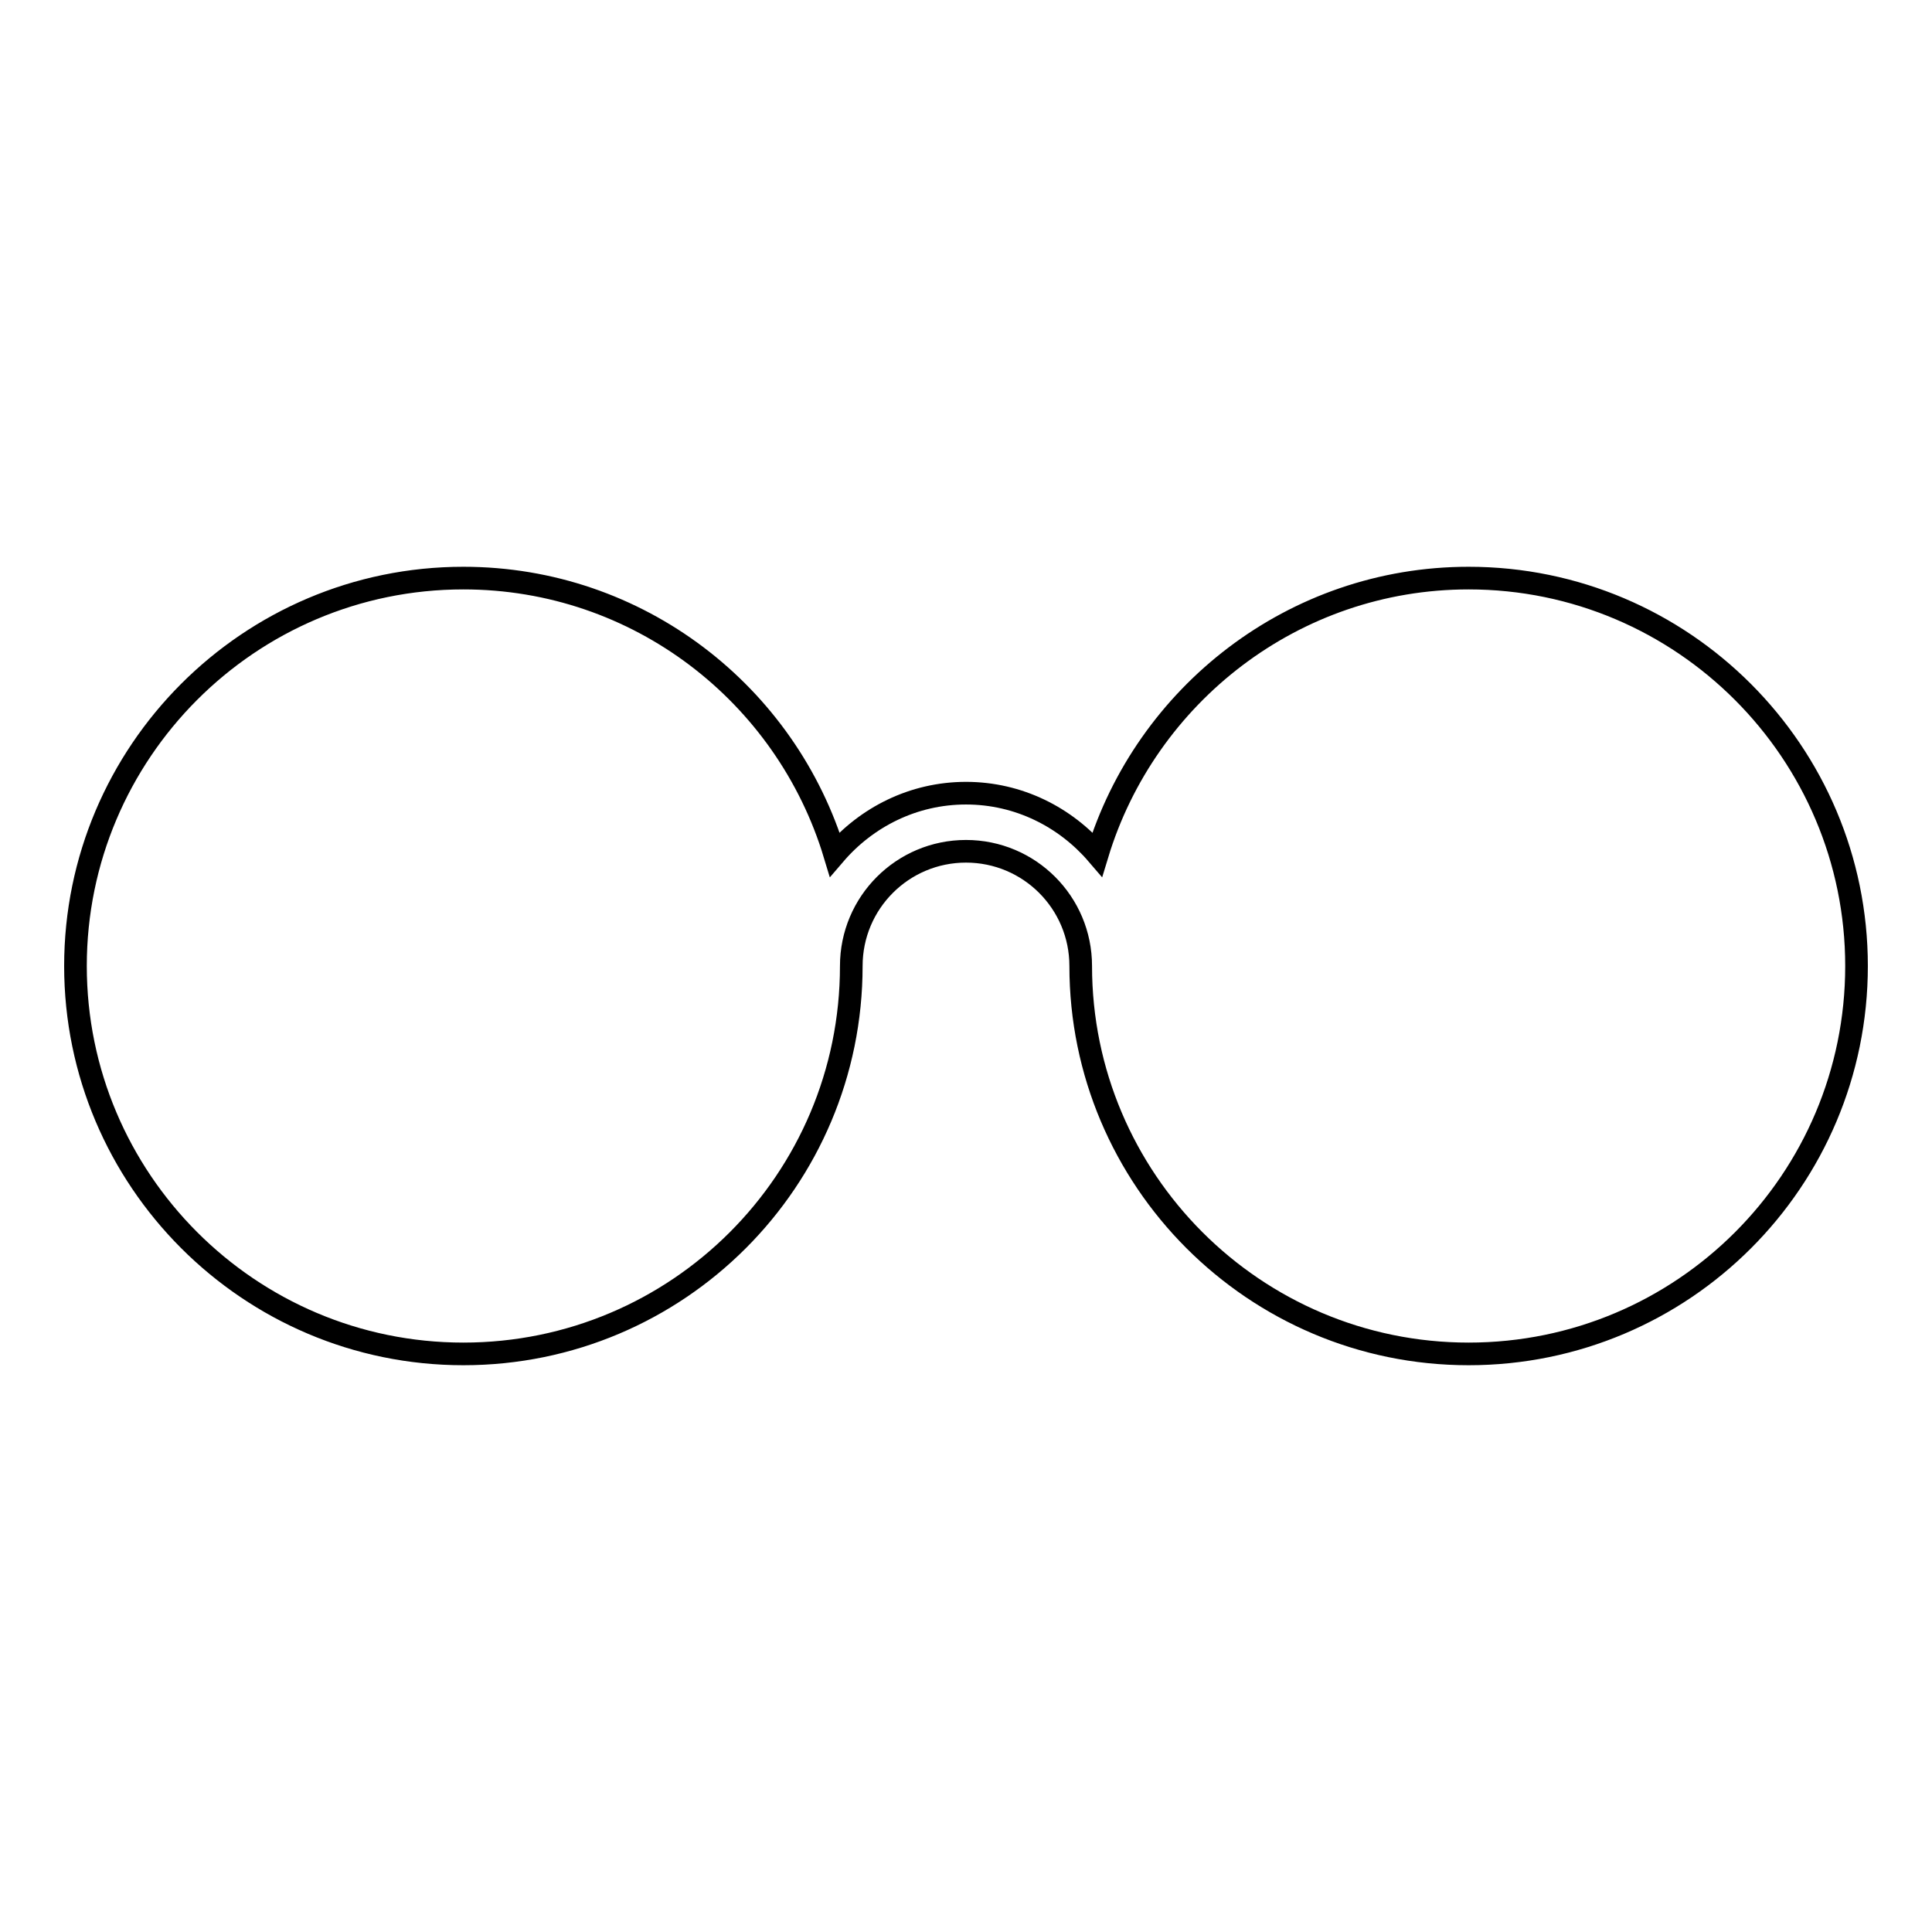
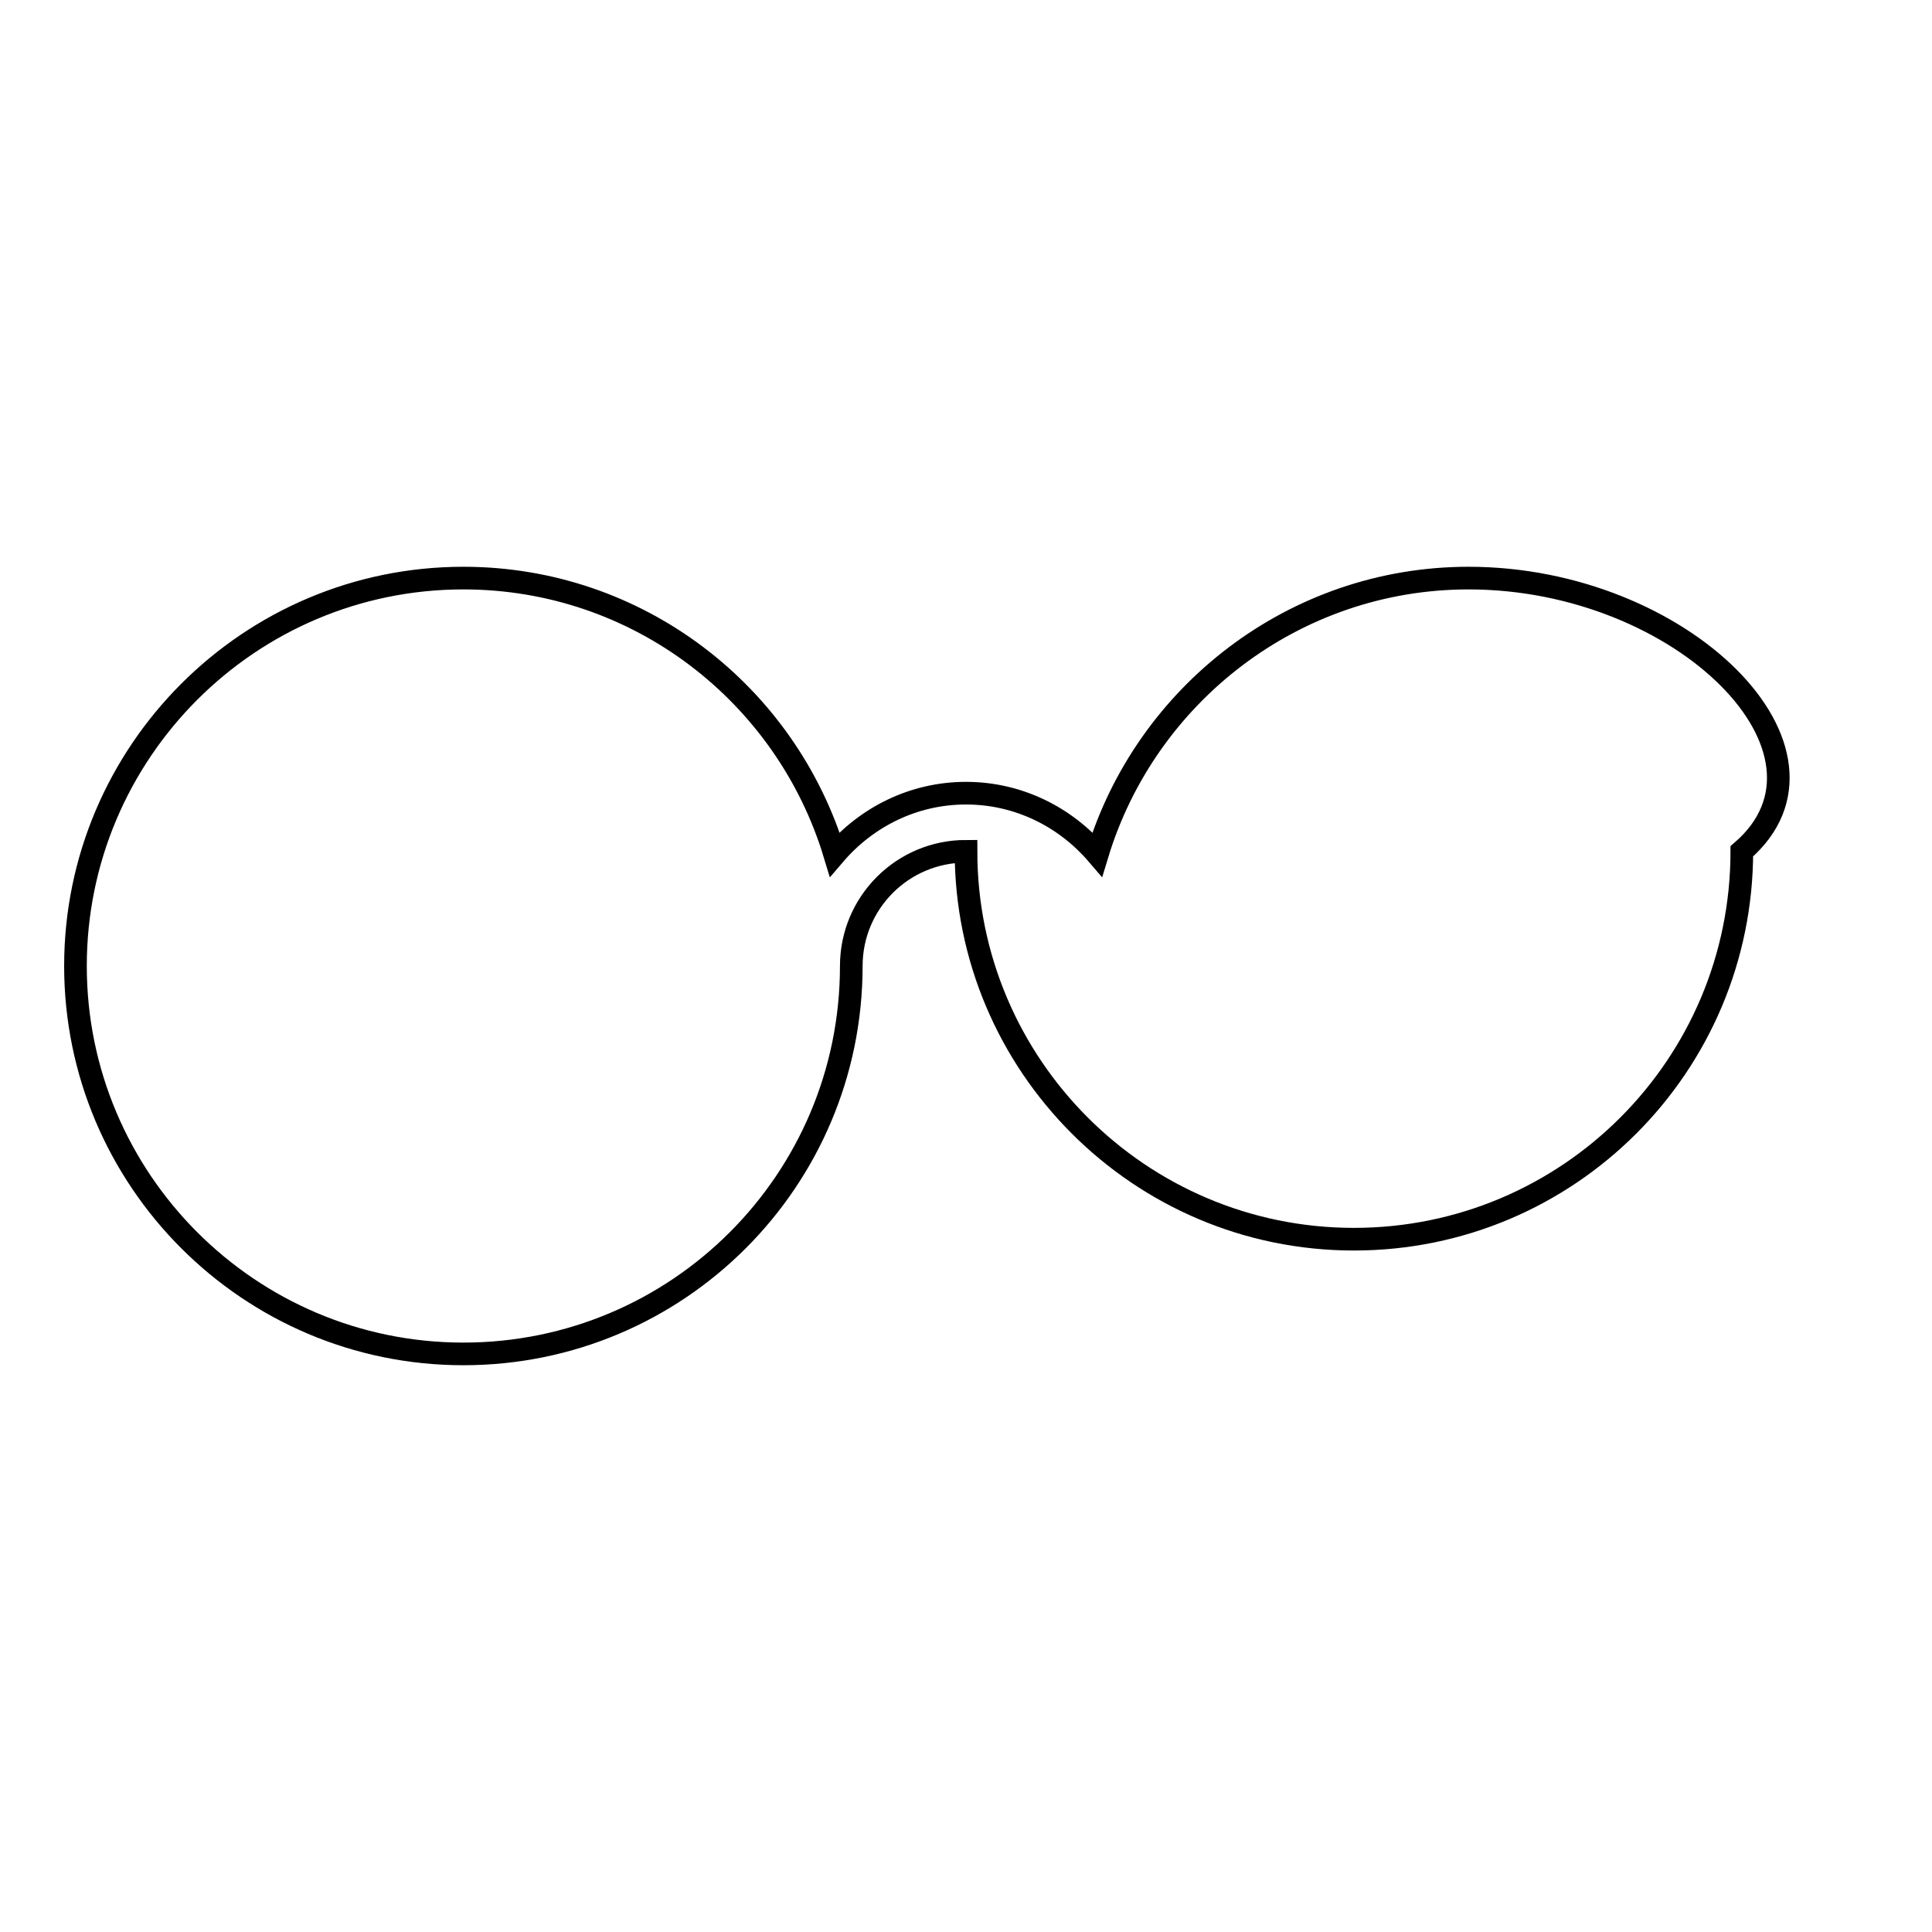
<svg xmlns="http://www.w3.org/2000/svg" version="1.1" x="0px" y="0px" viewBox="0 0 256 256" enable-background="new 0 0 256 256" xml:space="preserve">
  <g>
    <g>
      <g>
-         <path stroke-width="3" fill-opacity="0" stroke="#000000" d="M194.6,76.6c-23.2,0-42.8,15.5-49.2,36.6c-4.2-4.9-10.4-8.1-17.4-8.1c-7,0-13.2,3.2-17.4,8.1c-6.4-21.2-26-36.6-49.2-36.6C33,76.6,10,99.7,10,128c0,28.3,23,51.4,51.4,51.4s51.4-23,51.4-51.4c0-8.4,6.8-15.2,15.2-15.2c8.4,0,15.2,6.8,15.2,15.2c0,28.3,23,51.4,51.4,51.4s51.4-23,51.4-51.4C246,99.7,223,76.6,194.6,76.6z" />
+         <path stroke-width="3" fill-opacity="0" stroke="#000000" d="M194.6,76.6c-23.2,0-42.8,15.5-49.2,36.6c-4.2-4.9-10.4-8.1-17.4-8.1c-7,0-13.2,3.2-17.4,8.1c-6.4-21.2-26-36.6-49.2-36.6C33,76.6,10,99.7,10,128c0,28.3,23,51.4,51.4,51.4s51.4-23,51.4-51.4c0-8.4,6.8-15.2,15.2-15.2c0,28.3,23,51.4,51.4,51.4s51.4-23,51.4-51.4C246,99.7,223,76.6,194.6,76.6z" />
      </g>
      <g />
      <g />
      <g />
      <g />
      <g />
      <g />
      <g />
      <g />
      <g />
      <g />
      <g />
      <g />
      <g />
      <g />
      <g />
    </g>
  </g>
</svg>